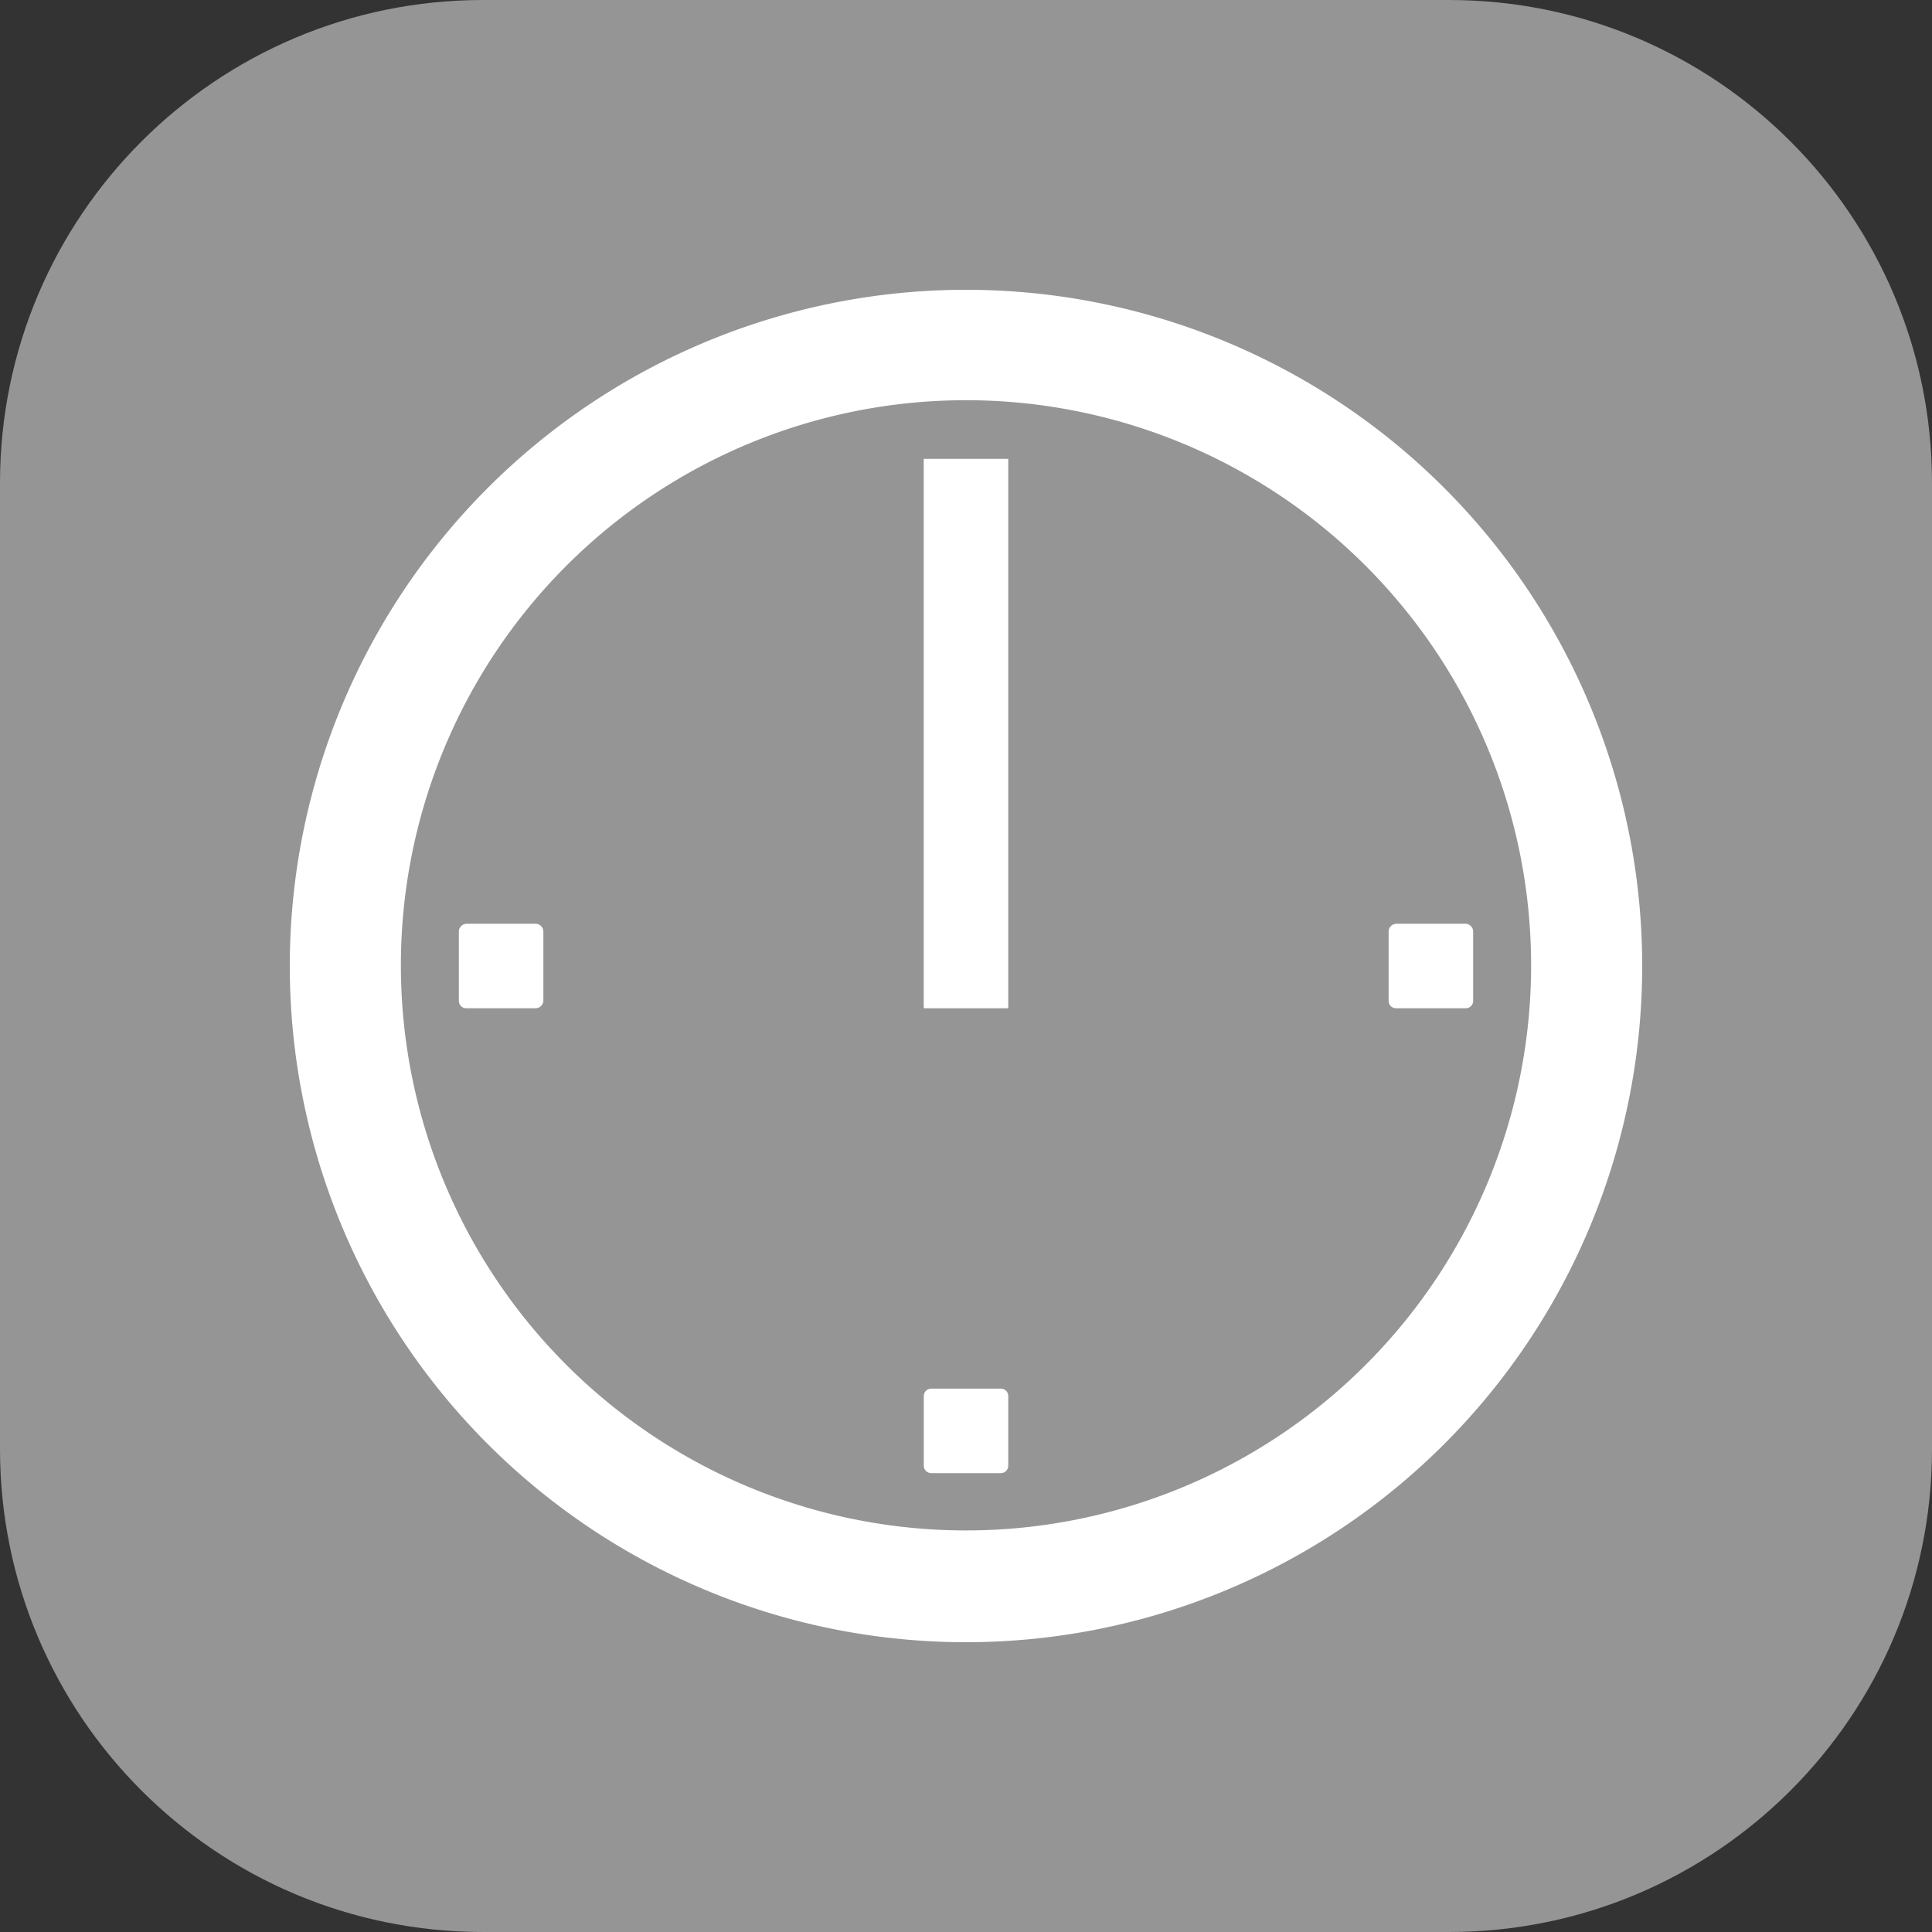
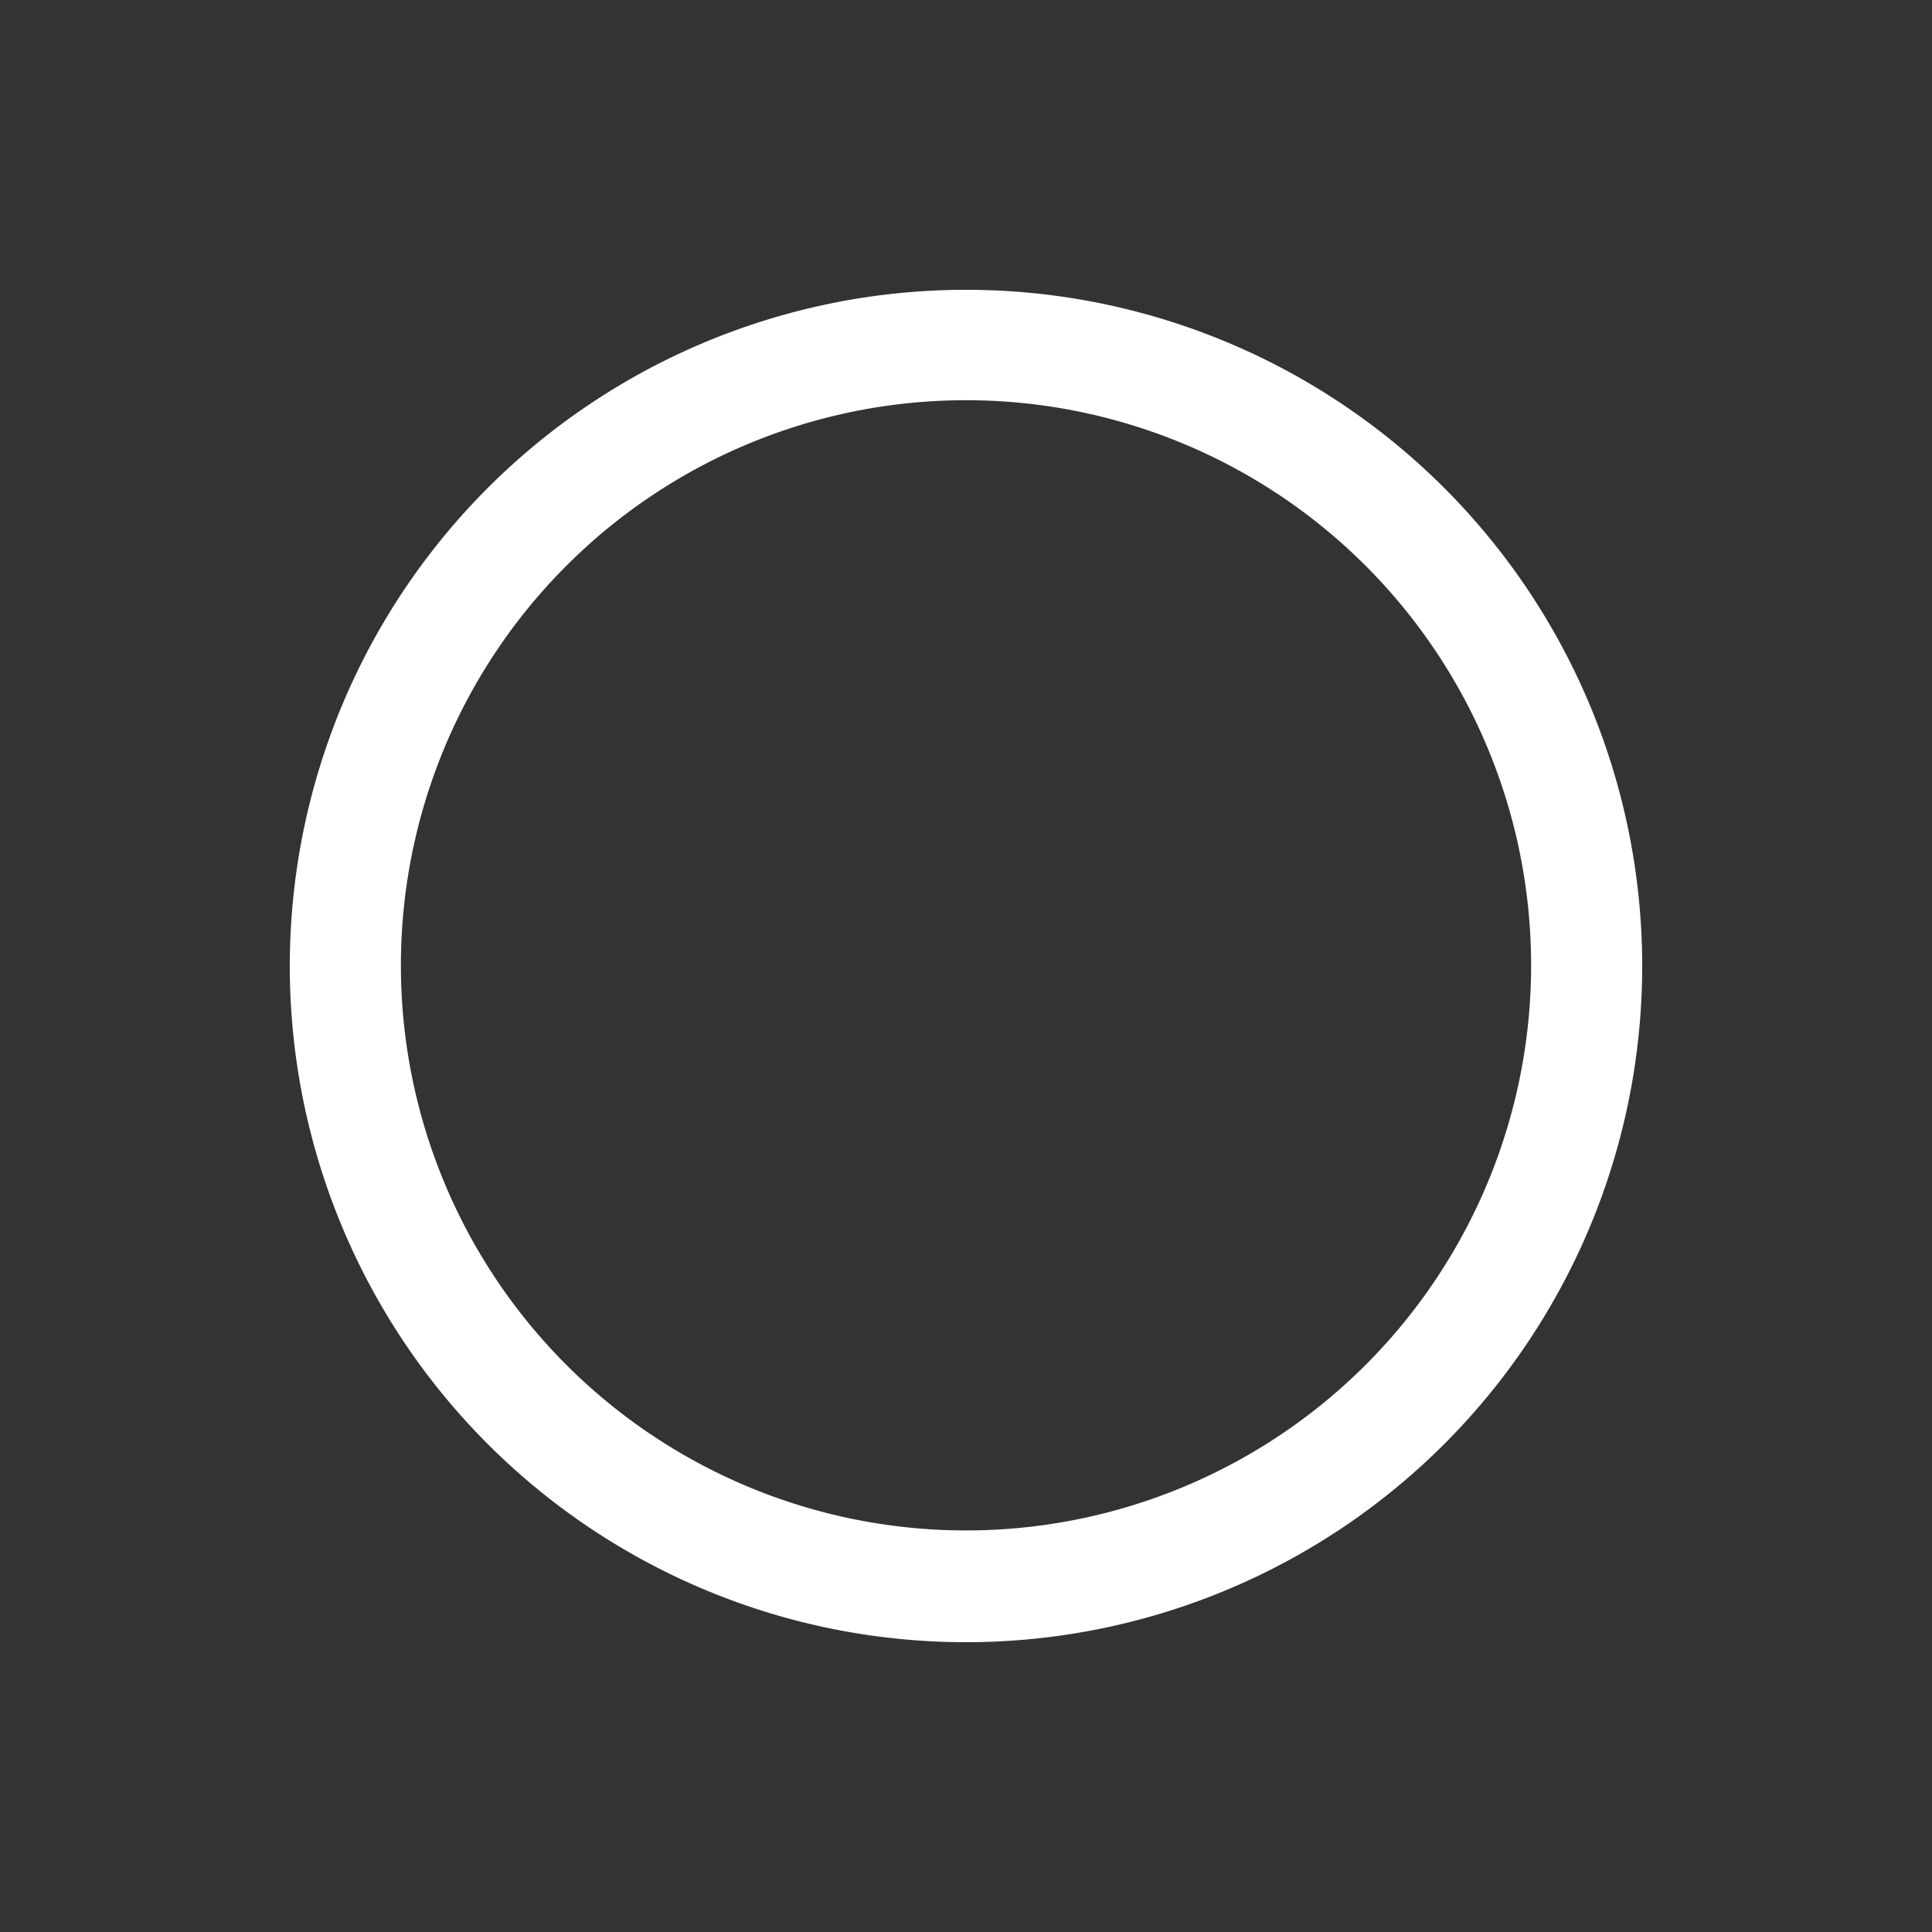
<svg xmlns="http://www.w3.org/2000/svg" width="40" height="40" fill="none" viewBox="0 0 40 40">
  <rect x="0" y="0" width="40" height="40" fill="#333333" stroke="none" />
-   <path fill="#959595" d="M30 0H10C4.477 0 0 4.477 0 10v20c0 5.523 4.477 10 10 10h20c5.523 0 10-4.477 10-10V10c0-5.523-4.477-10-10-10Z" />
-   <path fill="#fff" fill-rule="evenodd" d="M19.279 28.75h1.442a.153.153 0 0 1 .154.154v1.442a.155.155 0 0 1-.154.154H19.28a.155.155 0 0 1-.154-.154v-1.442a.155.155 0 0 1 .154-.154ZM9.653 19.125h1.433a.164.164 0 0 1 .164.164v1.432a.163.163 0 0 1-.164.154H9.653a.153.153 0 0 1-.153-.154V19.29a.164.164 0 0 1 .153-.164ZM28.904 19.125h1.442a.164.164 0 0 1 .154.164v1.432a.153.153 0 0 1-.154.154h-1.442a.153.153 0 0 1-.154-.154V19.29a.163.163 0 0 1 .154-.164Z" clip-rule="evenodd" />
-   <path fill="#fff" d="M20.875 9.5h-1.75v11.375h1.75V9.5Z" />
  <path fill="#fff" fill-rule="evenodd" d="M8.3 19.986a11.7 11.7 0 1 0 23.4 0 11.7 11.7 0 0 0-23.4 0Zm25.7 0a14 14 0 1 1-28 .028 14 14 0 0 1 28-.028Z" clip-rule="evenodd" />
</svg>